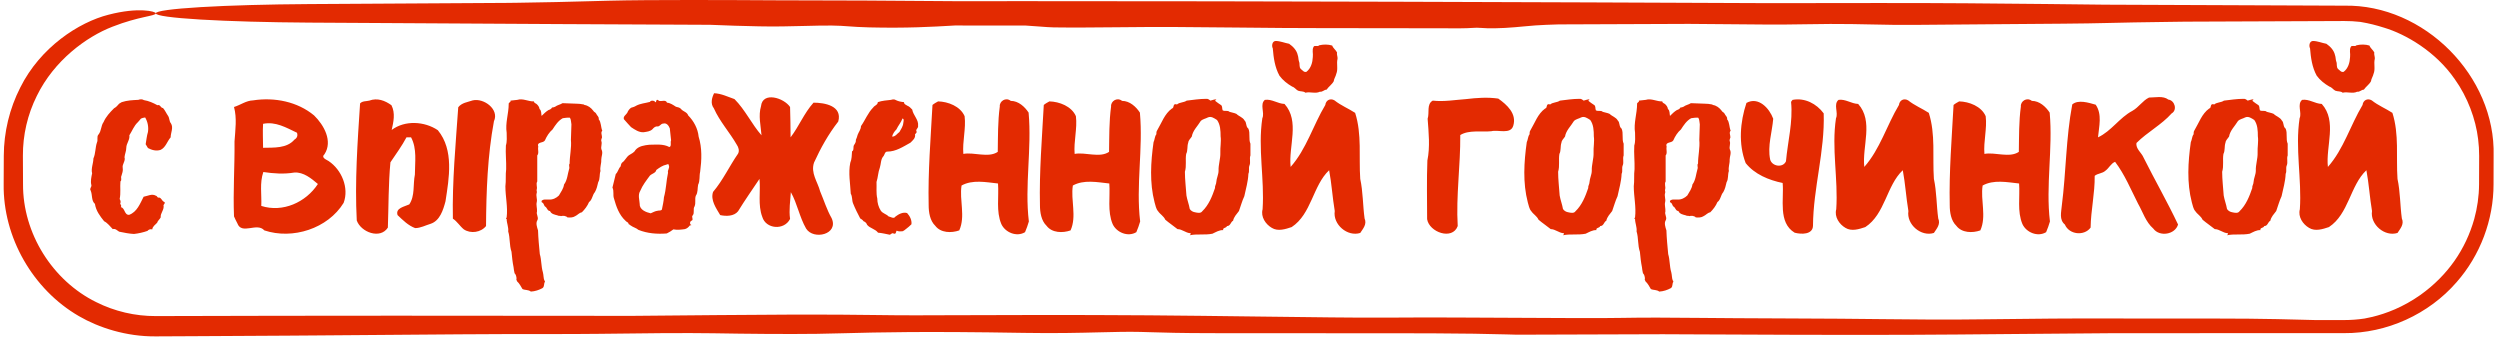
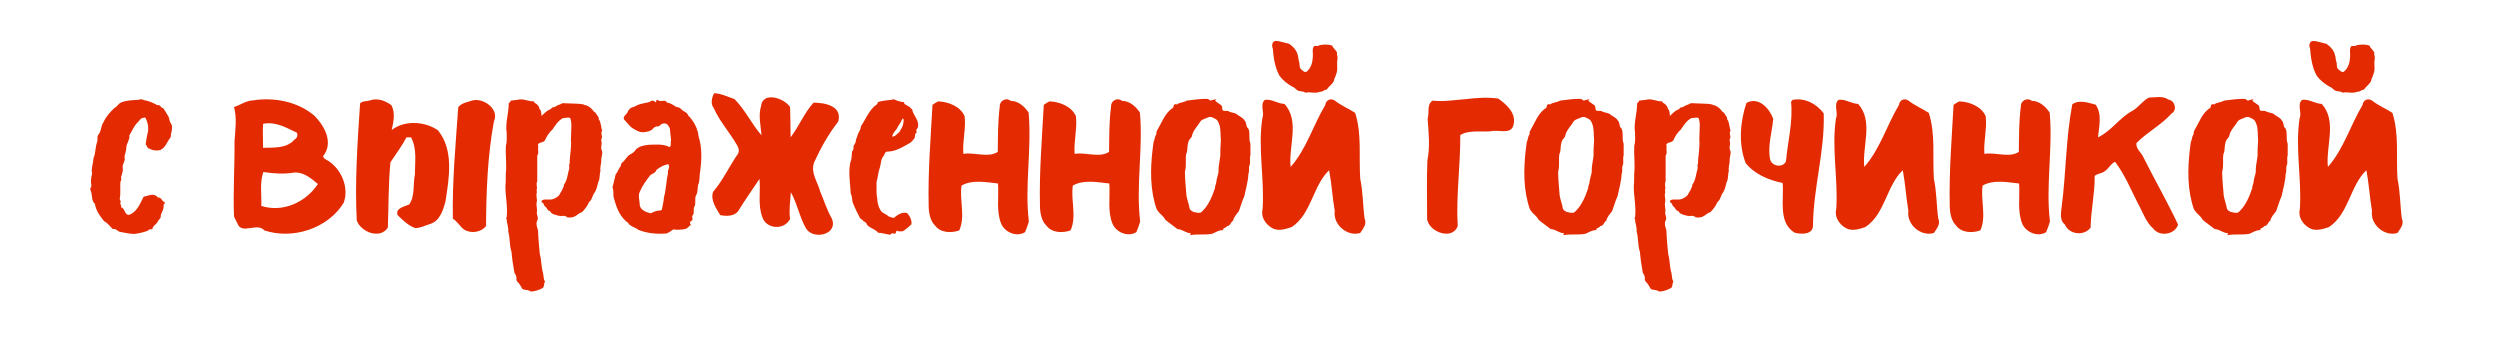
<svg xmlns="http://www.w3.org/2000/svg" width="353" height="48" viewBox="0 0 353 48" fill="none">
-   <path d="M85.963 0.1C91.908 -0.055 103.371 0.008 109.676 0.043C109.792 0.043 109.908 0.044 110.023 0.044C111.52 0.053 112.935 0.055 114.594 0.057C118.549 0.063 123.892 0.07 135.044 0.169C138.289 0.165 141.534 0.163 144.779 0.163C179.82 0.163 214.862 0.292 249.903 0.446C250.346 0.445 250.796 0.445 251.251 0.444C260.04 0.428 270.938 0.408 277.786 0.465C286.492 0.536 292.405 0.603 297.261 0.661C308.507 0.711 319.754 0.759 331 0.801C342.296 0.572 352.398 10.765 352.098 22C352.094 23.333 352.091 24.667 352.088 26C352.097 31.045 350.203 36.061 346.873 39.84C342.944 44.373 336.998 47.08 331 47.039C327.968 47.037 324.937 47.036 321.905 47.036C313.872 47.036 305.837 47.041 297.804 47.051C293.126 47.084 288.679 47.124 284.554 47.161C278.759 47.214 273.599 47.26 269.337 47.275C259.069 47.311 247.421 47.254 238.771 47.211C237.357 47.204 236.022 47.198 234.788 47.192C227.918 47.213 221.047 47.236 214.177 47.259C213.718 47.246 213.256 47.233 212.786 47.219C206.923 47.047 199.716 47.049 188.371 47.053C183.43 47.054 177.704 47.055 170.963 47.043C166.619 47.035 164.387 46.967 162.564 46.911C162.028 46.895 161.525 46.88 161.016 46.867C159.27 46.825 157.431 46.871 155.258 46.925C152.439 46.995 149.056 47.079 144.588 47.003C130.351 46.761 124.078 46.925 119.332 47.049C117.94 47.086 116.679 47.119 115.387 47.137C111.198 47.196 105.231 47.138 100.72 47.057C97.144 46.993 89.989 47.056 84.562 47.137C82.511 47.167 79.736 47.168 76.468 47.169C73.086 47.17 69.173 47.17 64.987 47.205C54.408 47.291 48.787 47.333 44.267 47.367C42.979 47.376 41.779 47.385 40.58 47.394C36.791 47.422 32.09 47.446 27.329 47.47C25.546 47.479 23.755 47.488 22 47.497C17.849 47.539 13.955 46.273 11.144 44.638C4.631 40.874 0.413 33.501 0.518 26C0.523 24.667 0.529 23.333 0.535 22C0.544 18.661 1.345 15.327 2.864 12.356C5.697 6.673 11.132 3.138 15.325 2.077C19.571 0.972 22.021 1.614 22 1.884C22.011 2.263 19.613 2.306 15.89 3.766C12.196 5.191 7.639 8.539 5.201 13.536C3.891 16.155 3.217 19.073 3.234 22C3.24 23.333 3.246 24.667 3.252 26C3.207 32.933 7.401 39.623 13.584 42.66C16.186 43.968 19.087 44.643 22 44.63C33.253 44.597 44.507 44.575 55.76 44.575C65.814 44.575 75.868 44.583 85.922 44.597C86.957 44.599 87.992 44.6 89.027 44.602C97.473 44.521 105.903 44.447 111.843 44.421C116.747 44.399 120.322 44.442 123.384 44.479C125.491 44.505 127.356 44.527 129.242 44.524C130.255 44.522 131.639 44.517 133.308 44.511C140.123 44.486 151.696 44.444 162.254 44.524C166.939 44.559 172.382 44.628 177.578 44.694C185.007 44.789 191.935 44.877 195.433 44.85C201.575 44.802 208.619 44.842 214.842 44.878C220.779 44.912 225.971 44.942 228.924 44.887C232.452 44.821 235.461 44.848 239.935 44.887C243.038 44.915 246.846 44.948 252.021 44.962C257.996 44.977 262.223 45.023 265.816 45.062C270.873 45.117 274.677 45.159 280.348 45.083C286.647 44.998 293.23 44.944 298.415 44.971C300.777 44.983 303.478 44.98 306.289 44.977C310.01 44.973 313.924 44.969 317.498 44.999C320.443 45.024 322.877 45.088 325.03 45.145C325.702 45.162 326.347 45.179 326.972 45.194C328.314 45.194 329.657 45.193 331 45.192C331.966 45.192 332.926 45.12 333.877 44.976C334.237 44.912 334.611 44.833 334.999 44.739C336.939 44.262 339.283 43.391 341.76 41.649C345.65 38.863 348.156 35.187 349.36 30.931C349.792 29.371 350.034 27.728 350.044 26C350.051 24.709 350.056 23.381 350.057 22C350.058 21.223 350.012 20.435 349.909 19.629C349.572 16.837 348.449 13.744 346.604 11.164C343.903 7.261 339.697 4.827 336.636 3.909C335.488 3.544 334.478 3.298 333.461 3.125C333.457 3.124 333.452 3.123 333.448 3.123C333.379 3.111 333.309 3.1 333.24 3.089C332.497 3.005 331.751 2.965 331 2.968C323.513 2.996 316.025 3.026 308.538 3.059C307.822 3.069 307.097 3.079 306.379 3.089C302.872 3.138 299.463 3.186 297.241 3.253C294.833 3.326 288.777 3.369 282.396 3.414C278.218 3.443 273.897 3.474 270.371 3.514C268.309 3.538 266.353 3.497 264.34 3.454C262.463 3.414 260.535 3.373 258.428 3.383C257.372 3.388 256.232 3.406 255.016 3.424C253.945 3.44 252.812 3.457 251.626 3.468C250.525 3.477 248.071 3.455 244.925 3.426C242.981 3.408 240.772 3.388 238.454 3.372C232.325 3.398 226.196 3.422 220.068 3.445C218.79 3.482 217.68 3.529 216.802 3.589C216.172 3.632 215.635 3.684 215.084 3.737C214.335 3.809 213.559 3.884 212.489 3.943C211.654 3.99 210.668 4.008 210.006 3.989C209.698 3.98 209.461 3.963 209.246 3.948C209 3.93 208.781 3.915 208.512 3.915C208.319 3.915 208.118 3.928 207.87 3.943C207.475 3.967 206.961 3.998 206.178 3.999C203.267 4.003 199.958 3.993 196.716 3.983C193.111 3.973 189.588 3.962 186.78 3.971C183.636 3.982 179.155 3.935 174.666 3.889C171.534 3.857 168.398 3.825 165.708 3.812C163.072 3.799 160.326 3.825 157.668 3.85C154.477 3.88 151.407 3.909 148.799 3.868C148.272 3.86 147.616 3.81 146.795 3.747C146.212 3.703 145.542 3.652 144.779 3.605C141.459 3.605 138.138 3.603 134.818 3.6C134.701 3.606 134.58 3.613 134.459 3.62C134.457 3.621 134.455 3.621 134.453 3.621C131.726 3.78 127.995 3.998 122.752 3.868C121.419 3.835 120.58 3.774 119.824 3.719C119.082 3.665 118.418 3.617 117.447 3.607C116.344 3.595 115.042 3.628 113.622 3.664C111.628 3.715 109.402 3.771 107.167 3.719C107.015 3.715 106.851 3.711 106.68 3.707C105.06 3.67 102.663 3.615 100.277 3.503C93.199 3.473 86.12 3.439 79.041 3.401C67.242 3.337 55.441 3.265 43.643 3.193C37.904 3.157 32.399 3.006 28.34 2.763C24.281 2.52 22 2.207 22 1.884C22.001 1.561 24.281 1.249 28.34 1.006C32.399 0.763 37.903 0.611 43.643 0.576C53.003 0.519 62.366 0.461 71.727 0.408C72.217 0.402 72.71 0.395 73.2 0.389C76.849 0.344 80.235 0.253 83.623 0.162C84.401 0.141 85.181 0.12 85.963 0.1Z" fill="#E32A01" />
  <path d="M20.568 20.364C20.676 19.788 20.712 19.212 20.892 18.636C21 17.916 20.856 17.196 20.496 16.584C20.28 16.62 20.064 16.656 19.884 16.764C19.74 16.944 19.596 17.124 19.452 17.268C18.912 17.772 18.66 18.492 18.264 19.104C18.372 19.716 17.832 20.256 17.832 20.868C17.832 21.336 17.616 21.768 17.58 22.2C17.76 22.74 17.22 23.172 17.328 23.712C17.4 24.108 17.256 24.468 17.148 24.828C17.004 25.08 17.256 25.404 17.004 25.62C16.932 26.448 17.076 27.276 16.896 28.104C17.04 28.32 17.076 28.536 16.968 28.788C17.112 28.932 17.148 29.076 17.076 29.256C17.652 29.364 17.544 30.372 18.228 30.336C19.344 29.94 19.776 28.752 20.28 27.78C20.856 27.672 21.468 27.312 22.008 27.636C22.224 27.672 22.224 27.996 22.44 27.888C22.8 27.924 22.836 28.356 23.16 28.5C23.412 28.608 23.16 28.824 23.088 28.968C23.232 29.616 22.62 30.084 22.692 30.696C22.548 30.984 22.26 31.164 22.188 31.452C21.936 31.74 21.54 31.956 21.504 32.388C21.216 32.316 20.964 32.424 20.82 32.604C20.208 32.82 19.56 32.964 18.912 33.036C18.228 33 17.508 32.856 16.824 32.712C16.536 32.532 16.284 32.244 15.924 32.352C15.528 31.956 15.204 31.488 14.7 31.236C14.124 30.516 13.548 29.76 13.404 28.788C12.864 28.32 13.08 27.528 12.792 26.88C12.612 26.592 12.972 26.412 12.9 26.124C12.756 25.584 12.9 25.008 13.008 24.468C12.828 23.784 13.188 23.064 13.188 22.38C13.512 21.66 13.44 20.832 13.692 20.112C13.872 19.752 13.62 19.284 13.908 18.996C14.34 18.456 14.232 17.772 14.628 17.232C14.952 16.476 15.528 15.864 16.104 15.288C16.392 15.144 16.608 14.892 16.824 14.64C16.968 14.568 17.076 14.496 17.184 14.424C17.94 14.172 18.732 14.136 19.524 14.1C19.812 13.992 20.1 13.992 20.316 14.136C21 14.244 21.648 14.532 22.224 14.856C22.656 14.712 22.656 15.252 23.016 15.252C23.304 15.576 23.484 16.008 23.736 16.368C23.952 16.692 23.88 17.124 24.132 17.412C24.528 18.024 24.096 18.744 24.096 19.392C23.592 19.968 23.412 20.796 22.692 21.156C22.08 21.372 21.432 21.192 20.892 20.904C20.784 20.724 20.676 20.544 20.568 20.364ZM35.742 14.172C38.766 13.704 42.006 14.352 44.346 16.296C45.75 17.664 47.01 19.932 45.822 21.768C45.282 22.272 46.074 22.524 46.398 22.74C48.234 23.964 49.314 26.52 48.522 28.644C46.29 32.28 41.322 33.864 37.326 32.532C36.282 31.344 34.122 33.216 33.51 31.524C33.366 31.272 33.15 30.804 33.042 30.552C32.898 27.024 33.15 23.496 33.114 19.968C33.222 18.348 33.474 16.692 33.042 15.108C33.978 14.82 34.734 14.208 35.742 14.172ZM37.146 17.484C37.074 18.6 37.146 19.716 37.146 20.868C38.658 20.832 40.494 20.976 41.574 19.716C41.934 19.5 42.078 19.176 41.934 18.744C40.422 18.024 38.91 17.124 37.146 17.484ZM37.182 24.288C36.642 25.836 36.966 27.492 36.894 29.076C39.918 30.048 43.194 28.572 44.886 25.98C43.95 25.188 42.87 24.288 41.574 24.36C40.098 24.612 38.622 24.504 37.182 24.288ZM52.139 14.208C53.291 13.776 54.371 14.208 55.271 14.856C55.847 15.972 55.559 17.232 55.307 18.348C57.179 16.944 59.951 17.124 61.823 18.384C64.127 21.192 63.407 25.152 62.903 28.428C62.579 29.652 62.111 31.164 60.815 31.596C60.095 31.812 59.375 32.208 58.619 32.208C57.647 31.848 56.891 31.092 56.135 30.372C55.811 29.364 57.107 29.184 57.791 28.86C58.619 27.636 58.295 26.052 58.583 24.648C58.583 22.884 58.907 21.012 58.043 19.392C57.899 19.392 57.575 19.392 57.395 19.392C56.747 20.616 55.919 21.732 55.127 22.92C54.839 25.98 54.875 29.076 54.767 32.136C53.687 33.828 50.951 32.784 50.375 31.128C50.087 25.62 50.483 20.112 50.843 14.604C51.167 14.244 51.707 14.316 52.139 14.208ZM66.755 14.172C68.303 13.812 70.535 15.432 69.743 17.124C68.843 21.984 68.663 26.952 68.627 31.92C67.907 32.82 66.467 33.036 65.495 32.388C64.919 31.92 64.559 31.272 63.947 30.876C63.839 25.62 64.343 20.364 64.703 15.144C65.207 14.496 66.035 14.424 66.755 14.172ZM84.933 21.12C85.185 21.588 84.897 22.092 84.897 22.56C84.933 23.1 84.681 23.604 84.789 24.144C84.609 24.648 84.753 25.26 84.465 25.728C84.357 26.196 84.249 26.7 83.997 27.132C83.637 27.528 83.637 28.212 83.169 28.536C82.953 29.076 82.557 29.58 82.161 29.976C81.765 30.048 81.549 30.372 81.225 30.516C80.901 30.732 80.505 30.732 80.109 30.696C80.037 30.588 79.929 30.552 79.785 30.516C79.713 30.48 79.641 30.48 79.533 30.48C79.425 30.48 79.317 30.48 79.209 30.516C79.101 30.444 78.849 30.516 78.705 30.408C78.309 30.3 77.841 30.228 77.661 29.796C77.265 29.796 77.265 29.292 76.941 29.148C76.797 29.004 76.797 28.716 76.581 28.608C76.437 28.572 76.473 28.464 76.473 28.356C76.761 28.068 77.157 28.212 77.517 28.176C78.057 28.212 78.561 27.96 78.921 27.6C79.209 27.096 79.569 26.628 79.641 26.052C80.109 25.44 80.145 24.576 80.361 23.856C80.469 23.604 80.253 23.316 80.433 23.1C80.433 21.984 80.721 20.868 80.613 19.752C80.649 19.032 80.649 18.276 80.685 17.556C80.613 17.232 80.649 16.872 80.469 16.62C80.109 16.584 79.785 16.656 79.461 16.692C78.813 17.052 78.417 17.664 78.021 18.276C77.553 18.672 77.193 19.248 76.941 19.824C76.689 20.256 75.753 19.968 76.005 20.724C75.897 21.084 76.149 21.624 75.861 21.948C75.861 23.172 75.861 24.396 75.861 25.62C75.645 25.98 75.897 26.376 75.789 26.736C75.717 26.916 75.861 27.06 75.789 27.24C75.645 27.672 75.897 28.104 75.789 28.536C75.681 28.968 75.861 29.4 75.825 29.868C75.681 30.264 76.077 30.66 75.897 31.056C75.609 31.488 75.825 32.064 75.969 32.532C76.005 33.648 76.113 34.764 76.221 35.88C76.473 36.708 76.401 37.608 76.653 38.436C76.761 38.832 76.725 39.264 76.869 39.624C76.905 39.624 76.905 39.624 76.905 39.624C76.905 39.66 76.941 39.696 76.941 39.732C76.941 39.732 76.941 39.768 76.941 39.804C76.761 40.02 76.905 40.452 76.617 40.668C76.113 40.956 75.537 41.136 74.961 41.172C74.601 40.884 74.133 40.992 73.773 40.812C73.557 40.452 73.341 40.02 73.017 39.732C72.981 39.66 72.945 39.552 72.909 39.48C72.945 39.336 72.945 39.228 72.909 39.12C72.873 38.904 72.801 38.724 72.657 38.58C72.585 38.292 72.549 38.004 72.513 37.716C72.369 37.032 72.297 36.276 72.225 35.556C71.901 34.62 72.045 33.612 71.757 32.676C71.829 32.064 71.541 31.524 71.541 30.912C71.361 30.912 71.469 30.804 71.541 30.696C71.721 29.22 71.361 27.78 71.361 26.304C71.469 25.512 71.361 24.684 71.469 23.892C71.505 22.776 71.361 21.66 71.433 20.544C71.613 19.968 71.541 19.356 71.541 18.744C71.325 17.376 71.829 16.044 71.829 14.676C71.793 14.46 72.189 14.424 72.081 14.208C72.405 14.172 72.729 14.136 73.053 14.1C73.845 13.848 74.601 14.352 75.393 14.316C75.393 14.532 75.609 14.568 75.753 14.676C75.969 14.856 76.149 15.108 76.185 15.396C76.473 15.612 76.401 16.044 76.473 16.368C76.761 16.08 77.085 15.756 77.445 15.54C77.661 15.468 77.841 15.396 77.949 15.18C78.093 15.18 78.237 15.144 78.381 15.072C78.705 14.82 79.101 14.784 79.425 14.568C80.073 14.604 80.721 14.604 81.369 14.64C81.693 14.64 82.053 14.676 82.413 14.748C82.449 14.748 82.485 14.784 82.521 14.82C83.025 14.892 83.457 15.216 83.781 15.648C83.853 15.828 84.105 15.864 84.177 16.044C84.285 16.332 84.609 16.476 84.537 16.836C84.897 17.268 84.825 17.952 85.041 18.456C84.789 18.708 85.005 19.068 85.005 19.392C84.969 19.572 84.861 19.716 84.897 19.896C85.077 20.292 84.789 20.724 84.933 21.12ZM98.646 19.284C99.15 20.904 99.078 22.596 98.862 24.252C98.718 24.864 98.862 25.512 98.574 26.088C98.466 26.592 98.574 27.168 98.25 27.636C98.07 28.104 98.286 28.644 98.07 29.148C97.818 29.508 98.106 30.048 97.818 30.408C97.566 30.588 97.998 31.056 97.638 31.164C97.386 31.272 97.35 31.704 97.638 31.776C97.566 31.812 97.458 31.812 97.386 31.848C97.242 32.064 96.99 32.28 96.702 32.352C96.198 32.424 95.622 32.496 95.082 32.388C94.794 32.604 94.47 32.82 94.146 32.964C92.778 33.072 91.41 32.964 90.15 32.46C89.826 32.172 89.394 32.1 89.07 31.848C89.034 31.812 88.998 31.812 88.962 31.776L88.926 31.74C88.854 31.704 88.782 31.668 88.746 31.632C88.782 31.38 88.422 31.344 88.314 31.164C87.414 30.336 87.018 29.184 86.694 28.032C86.514 27.528 86.73 26.988 86.478 26.484C86.622 25.836 86.802 25.224 86.946 24.576C87.27 24.288 87.306 23.82 87.63 23.496C87.666 23.316 87.702 23.1 87.846 22.956C88.242 22.704 88.422 22.2 88.818 21.912C89.142 21.696 89.538 21.552 89.718 21.192C90.186 20.616 91.014 20.508 91.698 20.436C92.634 20.436 93.642 20.292 94.506 20.76C94.866 20.688 94.614 20.04 94.758 19.824C94.722 19.248 94.614 18.708 94.578 18.132C94.434 17.772 94.146 17.304 93.642 17.448C93.282 17.448 93.138 17.952 92.742 17.844C92.49 17.88 92.31 18.024 92.13 18.24C91.806 18.564 91.338 18.6 90.87 18.672C90.222 18.708 89.646 18.312 89.106 17.952C88.782 17.592 88.422 17.232 88.098 16.836C87.954 16.44 88.386 16.224 88.566 15.936C88.674 15.648 88.854 15.396 89.106 15.216C89.358 15.144 89.61 15.072 89.826 14.928C90.438 14.604 91.122 14.568 91.77 14.388C91.806 14.28 91.95 14.244 92.058 14.208C92.238 14.244 92.454 14.208 92.49 14.424C92.778 14.532 92.526 13.776 93.066 14.244C93.426 14.352 94.002 14.028 94.182 14.496C94.65 14.532 95.046 14.82 95.442 15.072C95.73 15.144 96.018 15.18 96.198 15.432C96.486 15.756 97.026 15.828 97.17 16.296C97.962 17.088 98.538 18.168 98.646 19.284ZM94.326 24.396C94.218 24 94.614 23.712 94.434 23.352C94.47 23.136 94.218 23.172 94.11 23.244C93.57 23.352 93.102 23.676 92.67 24C92.598 24.432 92.058 24.504 91.77 24.792C91.266 25.476 90.726 26.16 90.402 26.952C90.042 27.528 90.294 28.212 90.33 28.824C90.294 29.616 91.23 29.976 91.878 30.12C92.202 29.976 92.526 29.796 92.85 29.76C93.066 29.688 93.318 29.796 93.462 29.58C93.57 29.004 93.714 28.428 93.75 27.852C94.074 26.7 94.074 25.512 94.326 24.396ZM100.83 13.164C101.838 13.2 102.774 13.668 103.71 13.992C105.222 15.504 106.158 17.556 107.526 19.104C107.418 17.736 107.058 16.332 107.454 15C107.67 12.876 110.694 13.812 111.558 15.108C111.594 16.512 111.63 17.952 111.63 19.392C112.818 17.844 113.538 15.972 114.87 14.496C116.418 14.496 118.974 14.928 118.362 17.16C116.958 18.96 115.878 20.904 114.942 22.956C114.438 24.432 115.446 25.656 115.806 27.024C116.346 28.284 116.742 29.616 117.426 30.804C118.47 33.108 114.87 33.936 113.826 32.28C112.89 30.66 112.566 28.716 111.666 27.132C111.594 28.356 111.378 29.652 111.558 30.912C110.73 32.568 108.138 32.352 107.634 30.624C106.986 28.932 107.418 27.024 107.238 25.26C106.23 26.772 105.186 28.248 104.214 29.832C103.638 30.552 102.522 30.552 101.694 30.372C101.118 29.4 100.29 28.248 100.686 27.096C102.09 25.44 102.99 23.46 104.214 21.696C104.43 21.3 104.286 20.796 104.034 20.436C103.026 18.672 101.622 17.16 100.794 15.288C100.29 14.64 100.506 13.812 100.83 13.164ZM122.432 31.74C122.36 31.488 122.144 31.308 121.928 31.236C121.82 31.056 121.64 30.948 121.46 30.84C121.1 30.156 120.74 29.436 120.452 28.716C120.272 28.284 120.38 27.78 120.128 27.348C120.056 25.908 119.768 24.432 120.056 22.992C120.272 22.488 120.272 21.912 120.308 21.372C120.632 21.228 120.416 20.724 120.596 20.472C120.74 20.256 120.884 20.04 120.848 19.752C120.956 19.536 121.028 19.284 121.1 19.032C121.244 18.636 121.568 18.276 121.568 17.808C122.18 16.944 122.54 15.936 123.296 15.18C123.476 14.892 123.944 14.82 123.944 14.424C124.556 14.208 125.204 14.172 125.816 14.1C125.996 14.028 126.32 13.992 126.5 14.136C126.86 14.316 127.256 14.388 127.652 14.424C127.616 14.712 127.904 14.784 128.12 14.928C128.408 15.036 128.588 15.252 128.804 15.468C128.948 16.296 129.74 16.908 129.632 17.772C129.704 18.096 129.236 18.276 129.416 18.564C129.488 18.744 129.272 18.852 129.2 18.96C129.308 19.5 128.876 19.824 128.552 20.148C127.508 20.724 126.5 21.408 125.276 21.408C124.952 21.408 124.916 21.804 124.772 22.02C124.34 22.452 124.412 23.136 124.232 23.676C123.98 24.324 123.98 25.044 123.764 25.692C123.8 26.484 123.692 27.276 123.872 28.032C123.872 28.644 124.052 29.256 124.376 29.76C124.664 30.156 125.168 30.228 125.456 30.552C125.78 30.624 126.212 30.948 126.428 30.588C126.896 30.228 127.508 29.904 128.084 30.084C128.48 30.516 128.768 31.092 128.696 31.668C128.444 31.92 128.192 32.136 127.904 32.352C127.94 32.316 127.724 32.496 127.724 32.496C127.652 32.532 127.58 32.568 127.508 32.64C127.184 32.676 126.896 32.712 126.608 32.568C126.464 32.748 126.572 33.18 126.068 32.928C125.888 32.928 125.78 33.108 125.636 33.144C125.06 33.036 124.52 32.892 123.98 32.856C123.584 32.316 122.828 32.244 122.432 31.74ZM126.572 18.276C126.284 18.564 126.068 18.888 125.96 19.284C126.428 19.32 126.68 18.852 127.004 18.636C127.22 18.24 127.508 17.844 127.544 17.376C127.58 17.124 127.688 16.8 127.436 16.728C127.22 17.304 126.824 17.736 126.572 18.276ZM132.459 14.316C133.863 14.352 135.591 15 136.203 16.404C136.419 18.168 135.879 19.932 136.023 21.732C137.535 21.444 139.551 22.344 140.883 21.444C140.919 19.284 140.883 17.16 141.171 15.036C141.099 14.316 141.999 13.668 142.719 14.244C143.799 14.244 144.699 15.072 145.239 15.9C145.707 21.012 144.663 26.196 145.275 31.272C145.131 31.776 144.951 32.28 144.735 32.784C143.547 33.504 141.927 32.82 141.387 31.632C140.631 29.832 141.063 27.78 140.919 25.908C139.227 25.728 137.319 25.332 135.771 26.196C135.447 28.248 136.347 30.552 135.447 32.532C134.331 32.928 132.819 32.892 132.063 31.884C131.307 31.164 131.127 29.976 131.127 28.968C131.019 24.252 131.415 19.536 131.667 14.82C131.919 14.604 132.207 14.46 132.459 14.316ZM148.174 14.316C149.578 14.352 151.306 15 151.918 16.404C152.134 18.168 151.594 19.932 151.738 21.732C153.25 21.444 155.266 22.344 156.598 21.444C156.634 19.284 156.598 17.16 156.886 15.036C156.814 14.316 157.714 13.668 158.434 14.244C159.514 14.244 160.414 15.072 160.954 15.9C161.422 21.012 160.378 26.196 160.99 31.272C160.846 31.776 160.666 32.28 160.45 32.784C159.262 33.504 157.642 32.82 157.102 31.632C156.346 29.832 156.778 27.78 156.634 25.908C154.942 25.728 153.034 25.332 151.486 26.196C151.162 28.248 152.062 30.552 151.162 32.532C150.046 32.928 148.534 32.892 147.778 31.884C147.022 31.164 146.842 29.976 146.842 28.968C146.734 24.252 147.13 19.536 147.382 14.82C147.634 14.604 147.922 14.46 148.174 14.316ZM167.561 14.208C168.461 14.1 169.397 13.956 170.297 13.956C170.549 13.92 170.729 14.064 170.909 14.208C171.197 14.136 171.485 14.028 171.773 13.992C171.701 14.064 171.521 14.136 171.629 14.28C171.881 14.46 172.133 14.676 172.385 14.82C172.637 14.964 172.529 15.324 172.637 15.576C172.925 15.756 173.357 15.54 173.609 15.792C173.933 15.9 174.293 15.936 174.581 16.08C174.941 16.44 175.481 16.548 175.733 17.016C176.057 17.304 175.877 17.88 176.273 18.168C176.561 18.816 176.273 19.644 176.561 20.292C176.561 20.832 176.561 21.408 176.561 21.948C176.381 22.416 176.633 22.92 176.417 23.388C176.273 23.748 176.453 24.18 176.273 24.54C176.237 25.62 175.913 26.664 175.697 27.708C175.373 28.392 175.193 29.112 174.941 29.796C174.617 30.228 174.221 30.624 174.113 31.164C173.753 31.344 173.753 31.92 173.249 31.92C173.141 32.244 172.637 32.1 172.709 32.496C172.169 32.46 171.665 32.784 171.197 33C170.117 33.216 169.037 33 167.993 33.216C168.065 33.144 168.245 32.964 168.065 32.928C167.417 32.892 166.913 32.352 166.265 32.352C165.689 31.884 165.077 31.488 164.537 31.02C164.321 30.516 163.817 30.264 163.529 29.832C163.205 29.472 163.169 29.004 163.025 28.572C162.305 25.8 162.485 22.884 162.881 20.076C163.061 19.716 163.025 19.284 163.277 18.96C163.277 18.78 163.277 18.564 163.385 18.42C164.033 17.34 164.429 16.08 165.473 15.324C165.869 15.252 165.509 14.532 166.193 14.748C166.553 14.424 167.165 14.496 167.561 14.208ZM170.549 16.584C170.225 16.764 169.829 16.8 169.541 17.088C169.109 17.808 168.425 18.42 168.281 19.284C168.101 19.572 167.813 19.788 167.777 20.148C167.597 20.652 167.741 21.264 167.489 21.732C167.345 22.56 167.561 23.424 167.309 24.252C167.309 25.368 167.453 26.484 167.525 27.6C167.633 28.248 167.885 28.86 167.993 29.508C168.137 29.76 168.461 29.94 168.749 29.976C169.073 30.048 169.541 30.156 169.757 29.832C170.693 28.932 171.161 27.708 171.557 26.556C171.521 26.232 171.737 26.016 171.737 25.728C171.773 25.152 172.061 24.648 172.061 24.108C172.025 23.244 172.349 22.416 172.313 21.552C172.277 20.796 172.457 20.004 172.349 19.248C172.349 18.456 172.313 17.592 171.845 16.944C171.449 16.692 171.017 16.368 170.549 16.584ZM178.602 14.1C179.574 13.956 180.402 14.64 181.374 14.676C183.57 17.124 181.914 20.652 182.238 23.568C184.47 21.048 185.406 17.7 187.134 14.82C187.206 14.172 187.818 13.812 188.43 14.172C189.33 14.892 190.41 15.324 191.346 15.936C192.318 18.96 191.85 22.164 192.066 25.26C192.462 27.096 192.426 29.004 192.678 30.84C193.038 31.668 192.462 32.28 192.066 32.892C190.266 33.468 188.178 31.704 188.466 29.796C188.142 27.888 188.034 25.944 187.674 24.036C185.37 26.196 185.19 30.228 182.382 32.064C181.518 32.352 180.438 32.712 179.574 32.172C178.71 31.668 177.99 30.624 178.278 29.544C178.566 25.26 177.594 20.976 178.242 16.692C178.602 15.936 177.846 14.712 178.602 14.1ZM180.114 5.784C180.762 5.784 181.41 6.072 182.022 6.18C182.598 6.576 183.102 7.116 183.246 7.8C183.354 8.088 183.318 8.412 183.426 8.7C183.57 9.024 183.39 9.456 183.678 9.744C183.93 9.924 184.11 10.248 184.47 10.14C185.118 9.636 185.334 8.808 185.37 8.052C185.442 7.548 185.226 7.044 185.478 6.612C185.622 6.324 186.054 6.648 186.27 6.396C186.882 6.252 187.53 6.252 188.106 6.432C188.25 6.828 188.61 7.044 188.79 7.404C188.718 7.692 188.898 8.016 188.862 8.304C188.682 8.988 188.97 9.744 188.682 10.428C188.61 10.788 188.358 11.112 188.322 11.472C188.07 11.94 187.602 12.228 187.314 12.66C186.954 12.66 186.738 13.02 186.378 12.948C185.73 13.272 184.974 12.912 184.326 13.092C184.038 12.84 183.642 12.948 183.282 12.804C182.994 12.66 182.814 12.336 182.454 12.228C181.77 11.832 181.122 11.328 180.654 10.68C180.006 9.492 179.826 8.16 179.718 6.828C179.538 6.504 179.61 5.82 180.114 5.784ZM207.018 13.992C208.53 13.812 210.042 13.704 211.554 13.92C212.778 14.784 214.182 16.044 213.678 17.736C213.318 19.032 211.518 18.276 210.582 18.528C209.178 18.672 207.414 18.312 206.19 19.068C206.226 23.388 205.578 27.636 205.83 31.92C205.074 33.972 201.798 32.784 201.51 30.948C201.51 28.176 201.438 25.404 201.546 22.668C201.942 20.724 201.726 18.744 201.582 16.764C201.87 15.936 201.402 14.712 202.302 14.208C203.886 14.388 205.47 14.1 207.018 13.992ZM220.26 14.208C221.16 14.1 222.096 13.956 222.996 13.956C223.248 13.92 223.428 14.064 223.608 14.208C223.896 14.136 224.184 14.028 224.472 13.992C224.4 14.064 224.22 14.136 224.328 14.28C224.58 14.46 224.832 14.676 225.084 14.82C225.336 14.964 225.228 15.324 225.336 15.576C225.624 15.756 226.056 15.54 226.308 15.792C226.632 15.9 226.992 15.936 227.28 16.08C227.64 16.44 228.18 16.548 228.432 17.016C228.756 17.304 228.576 17.88 228.972 18.168C229.26 18.816 228.972 19.644 229.26 20.292C229.26 20.832 229.26 21.408 229.26 21.948C229.08 22.416 229.332 22.92 229.116 23.388C228.972 23.748 229.152 24.18 228.972 24.54C228.936 25.62 228.612 26.664 228.396 27.708C228.072 28.392 227.892 29.112 227.64 29.796C227.316 30.228 226.92 30.624 226.812 31.164C226.452 31.344 226.452 31.92 225.948 31.92C225.84 32.244 225.336 32.1 225.408 32.496C224.868 32.46 224.364 32.784 223.896 33C222.816 33.216 221.736 33 220.692 33.216C220.764 33.144 220.944 32.964 220.764 32.928C220.116 32.892 219.612 32.352 218.964 32.352C218.388 31.884 217.776 31.488 217.236 31.02C217.02 30.516 216.516 30.264 216.228 29.832C215.904 29.472 215.868 29.004 215.724 28.572C215.004 25.8 215.184 22.884 215.58 20.076C215.76 19.716 215.724 19.284 215.976 18.96C215.976 18.78 215.976 18.564 216.084 18.42C216.732 17.34 217.128 16.08 218.172 15.324C218.568 15.252 218.208 14.532 218.892 14.748C219.252 14.424 219.864 14.496 220.26 14.208ZM223.248 16.584C222.924 16.764 222.528 16.8 222.24 17.088C221.808 17.808 221.124 18.42 220.98 19.284C220.8 19.572 220.512 19.788 220.476 20.148C220.296 20.652 220.44 21.264 220.188 21.732C220.044 22.56 220.26 23.424 220.008 24.252C220.008 25.368 220.152 26.484 220.224 27.6C220.332 28.248 220.584 28.86 220.692 29.508C220.836 29.76 221.16 29.94 221.448 29.976C221.772 30.048 222.24 30.156 222.456 29.832C223.392 28.932 223.86 27.708 224.256 26.556C224.22 26.232 224.436 26.016 224.436 25.728C224.472 25.152 224.76 24.648 224.76 24.108C224.724 23.244 225.048 22.416 225.012 21.552C224.976 20.796 225.156 20.004 225.048 19.248C225.048 18.456 225.012 17.592 224.544 16.944C224.148 16.692 223.716 16.368 223.248 16.584ZM244.261 21.12C244.513 21.588 244.225 22.092 244.225 22.56C244.261 23.1 244.009 23.604 244.117 24.144C243.937 24.648 244.081 25.26 243.793 25.728C243.685 26.196 243.577 26.7 243.325 27.132C242.965 27.528 242.965 28.212 242.497 28.536C242.281 29.076 241.885 29.58 241.489 29.976C241.093 30.048 240.877 30.372 240.553 30.516C240.229 30.732 239.833 30.732 239.437 30.696C239.365 30.588 239.257 30.552 239.113 30.516C239.041 30.48 238.969 30.48 238.861 30.48C238.753 30.48 238.645 30.48 238.537 30.516C238.429 30.444 238.177 30.516 238.033 30.408C237.637 30.3 237.169 30.228 236.989 29.796C236.593 29.796 236.593 29.292 236.269 29.148C236.125 29.004 236.125 28.716 235.909 28.608C235.765 28.572 235.801 28.464 235.801 28.356C236.089 28.068 236.485 28.212 236.845 28.176C237.385 28.212 237.889 27.96 238.249 27.6C238.537 27.096 238.897 26.628 238.969 26.052C239.437 25.44 239.473 24.576 239.689 23.856C239.797 23.604 239.581 23.316 239.761 23.1C239.761 21.984 240.049 20.868 239.941 19.752C239.977 19.032 239.977 18.276 240.013 17.556C239.941 17.232 239.977 16.872 239.797 16.62C239.437 16.584 239.113 16.656 238.789 16.692C238.141 17.052 237.745 17.664 237.349 18.276C236.881 18.672 236.521 19.248 236.269 19.824C236.017 20.256 235.081 19.968 235.333 20.724C235.225 21.084 235.477 21.624 235.189 21.948C235.189 23.172 235.189 24.396 235.189 25.62C234.973 25.98 235.225 26.376 235.117 26.736C235.045 26.916 235.189 27.06 235.117 27.24C234.973 27.672 235.225 28.104 235.117 28.536C235.009 28.968 235.189 29.4 235.153 29.868C235.009 30.264 235.405 30.66 235.225 31.056C234.937 31.488 235.153 32.064 235.297 32.532C235.333 33.648 235.441 34.764 235.549 35.88C235.801 36.708 235.729 37.608 235.981 38.436C236.089 38.832 236.053 39.264 236.197 39.624C236.233 39.624 236.233 39.624 236.233 39.624C236.233 39.66 236.269 39.696 236.269 39.732C236.269 39.732 236.269 39.768 236.269 39.804C236.089 40.02 236.233 40.452 235.945 40.668C235.441 40.956 234.865 41.136 234.289 41.172C233.929 40.884 233.461 40.992 233.101 40.812C232.885 40.452 232.669 40.02 232.345 39.732C232.309 39.66 232.273 39.552 232.237 39.48C232.273 39.336 232.273 39.228 232.237 39.12C232.201 38.904 232.129 38.724 231.985 38.58C231.913 38.292 231.877 38.004 231.841 37.716C231.697 37.032 231.625 36.276 231.553 35.556C231.229 34.62 231.373 33.612 231.085 32.676C231.157 32.064 230.869 31.524 230.869 30.912C230.689 30.912 230.797 30.804 230.869 30.696C231.049 29.22 230.689 27.78 230.689 26.304C230.797 25.512 230.689 24.684 230.797 23.892C230.833 22.776 230.689 21.66 230.761 20.544C230.941 19.968 230.869 19.356 230.869 18.744C230.653 17.376 231.157 16.044 231.157 14.676C231.121 14.46 231.517 14.424 231.409 14.208C231.733 14.172 232.057 14.136 232.381 14.1C233.173 13.848 233.929 14.352 234.721 14.316C234.721 14.532 234.937 14.568 235.081 14.676C235.297 14.856 235.477 15.108 235.513 15.396C235.801 15.612 235.729 16.044 235.801 16.368C236.089 16.08 236.413 15.756 236.773 15.54C236.989 15.468 237.169 15.396 237.277 15.18C237.421 15.18 237.565 15.144 237.709 15.072C238.033 14.82 238.429 14.784 238.753 14.568C239.401 14.604 240.049 14.604 240.697 14.64C241.021 14.64 241.381 14.676 241.741 14.748C241.777 14.748 241.813 14.784 241.849 14.82C242.353 14.892 242.785 15.216 243.109 15.648C243.181 15.828 243.433 15.864 243.505 16.044C243.613 16.332 243.937 16.476 243.865 16.836C244.225 17.268 244.153 17.952 244.369 18.456C244.117 18.708 244.333 19.068 244.333 19.392C244.297 19.572 244.189 19.716 244.225 19.896C244.405 20.292 244.117 20.724 244.261 21.12ZM253.114 14.1C254.842 13.776 256.498 14.64 257.506 16.008C257.686 21.336 256.03 26.556 255.994 31.884C255.958 33.144 254.338 33.108 253.402 32.856C251.026 31.416 251.926 28.104 251.71 25.836C249.766 25.44 247.75 24.612 246.49 23.028C245.446 20.328 245.698 17.232 246.598 14.532C248.29 13.596 249.838 15.288 250.378 16.764C250.234 18.636 249.55 20.58 249.946 22.524C250.198 23.496 251.746 23.748 252.178 22.776C252.43 19.968 253.186 17.196 252.898 14.388C252.934 14.316 253.042 14.172 253.114 14.1ZM259.602 14.1C260.574 13.956 261.402 14.64 262.374 14.676C264.57 17.124 262.914 20.652 263.238 23.568C265.47 21.048 266.406 17.7 268.134 14.82C268.206 14.172 268.818 13.812 269.43 14.172C270.33 14.892 271.41 15.324 272.346 15.936C273.318 18.96 272.85 22.164 273.066 25.26C273.462 27.096 273.426 29.004 273.678 30.84C274.038 31.668 273.462 32.28 273.066 32.892C271.266 33.468 269.178 31.704 269.466 29.796C269.142 27.888 269.034 25.944 268.674 24.036C266.37 26.196 266.19 30.228 263.382 32.064C262.518 32.352 261.438 32.712 260.574 32.172C259.71 31.668 258.99 30.624 259.278 29.544C259.566 25.26 258.594 20.976 259.242 16.692C259.602 15.936 258.846 14.712 259.602 14.1ZM276.635 14.316C278.039 14.352 279.767 15 280.379 16.404C280.595 18.168 280.055 19.932 280.199 21.732C281.711 21.444 283.727 22.344 285.059 21.444C285.095 19.284 285.059 17.16 285.347 15.036C285.275 14.316 286.175 13.668 286.895 14.244C287.975 14.244 288.875 15.072 289.415 15.9C289.883 21.012 288.839 26.196 289.451 31.272C289.307 31.776 289.127 32.28 288.911 32.784C287.723 33.504 286.103 32.82 285.563 31.632C284.807 29.832 285.239 27.78 285.095 25.908C283.403 25.728 281.495 25.332 279.947 26.196C279.623 28.248 280.523 30.552 279.623 32.532C278.507 32.928 276.995 32.892 276.239 31.884C275.483 31.164 275.303 29.976 275.303 28.968C275.195 24.252 275.591 19.536 275.843 14.82C276.095 14.604 276.383 14.46 276.635 14.316ZM303.438 13.776C304.338 13.776 305.418 13.488 306.174 14.064C307.074 14.172 307.47 15.54 306.642 16.008C305.202 17.628 303.222 18.636 301.674 20.184C301.53 21.012 302.394 21.552 302.682 22.272C304.266 25.44 306.03 28.5 307.542 31.704C307.11 33.144 304.914 33.468 304.05 32.28C302.97 31.344 302.574 29.94 301.89 28.752C300.882 26.772 300.018 24.648 298.65 22.848C298.074 23.064 297.786 23.748 297.282 24.108C296.85 24.504 296.202 24.468 295.77 24.828C295.806 27.276 295.23 29.688 295.194 32.136C294.294 33.36 292.17 33.144 291.558 31.704C290.73 31.02 291.054 29.94 291.126 29.04C291.738 24.288 291.702 19.5 292.602 14.748C293.43 14.028 294.906 14.496 295.914 14.784C296.85 16.152 296.382 17.844 296.238 19.392C298.11 18.528 299.262 16.62 301.098 15.648C301.998 15.144 302.538 14.208 303.438 13.776ZM314.022 14.208C314.922 14.1 315.858 13.956 316.758 13.956C317.01 13.92 317.19 14.064 317.37 14.208C317.658 14.136 317.946 14.028 318.234 13.992C318.162 14.064 317.982 14.136 318.09 14.28C318.342 14.46 318.594 14.676 318.846 14.82C319.098 14.964 318.99 15.324 319.098 15.576C319.386 15.756 319.818 15.54 320.07 15.792C320.394 15.9 320.754 15.936 321.042 16.08C321.402 16.44 321.942 16.548 322.194 17.016C322.518 17.304 322.338 17.88 322.734 18.168C323.022 18.816 322.734 19.644 323.022 20.292C323.022 20.832 323.022 21.408 323.022 21.948C322.842 22.416 323.094 22.92 322.878 23.388C322.734 23.748 322.914 24.18 322.734 24.54C322.698 25.62 322.374 26.664 322.158 27.708C321.834 28.392 321.654 29.112 321.402 29.796C321.078 30.228 320.682 30.624 320.574 31.164C320.214 31.344 320.214 31.92 319.71 31.92C319.602 32.244 319.098 32.1 319.17 32.496C318.63 32.46 318.126 32.784 317.658 33C316.578 33.216 315.498 33 314.454 33.216C314.526 33.144 314.706 32.964 314.526 32.928C313.878 32.892 313.374 32.352 312.726 32.352C312.15 31.884 311.538 31.488 310.998 31.02C310.782 30.516 310.278 30.264 309.99 29.832C309.666 29.472 309.63 29.004 309.486 28.572C308.766 25.8 308.946 22.884 309.342 20.076C309.522 19.716 309.486 19.284 309.738 18.96C309.738 18.78 309.738 18.564 309.846 18.42C310.494 17.34 310.89 16.08 311.934 15.324C312.33 15.252 311.97 14.532 312.654 14.748C313.014 14.424 313.626 14.496 314.022 14.208ZM317.01 16.584C316.686 16.764 316.29 16.8 316.002 17.088C315.57 17.808 314.886 18.42 314.742 19.284C314.562 19.572 314.274 19.788 314.238 20.148C314.058 20.652 314.202 21.264 313.95 21.732C313.806 22.56 314.022 23.424 313.77 24.252C313.77 25.368 313.914 26.484 313.986 27.6C314.094 28.248 314.346 28.86 314.454 29.508C314.598 29.76 314.922 29.94 315.21 29.976C315.534 30.048 316.002 30.156 316.218 29.832C317.154 28.932 317.622 27.708 318.018 26.556C317.982 26.232 318.198 26.016 318.198 25.728C318.234 25.152 318.522 24.648 318.522 24.108C318.486 23.244 318.81 22.416 318.774 21.552C318.738 20.796 318.918 20.004 318.81 19.248C318.81 18.456 318.774 17.592 318.306 16.944C317.91 16.692 317.478 16.368 317.01 16.584ZM325.063 14.1C326.035 13.956 326.863 14.64 327.835 14.676C330.031 17.124 328.375 20.652 328.699 23.568C330.931 21.048 331.867 17.7 333.595 14.82C333.667 14.172 334.279 13.812 334.891 14.172C335.791 14.892 336.871 15.324 337.807 15.936C338.779 18.96 338.311 22.164 338.527 25.26C338.923 27.096 338.887 29.004 339.139 30.84C339.499 31.668 338.923 32.28 338.527 32.892C336.727 33.468 334.639 31.704 334.927 29.796C334.603 27.888 334.495 25.944 334.135 24.036C331.831 26.196 331.651 30.228 328.843 32.064C327.979 32.352 326.899 32.712 326.035 32.172C325.171 31.668 324.451 30.624 324.739 29.544C325.027 25.26 324.055 20.976 324.703 16.692C325.063 15.936 324.307 14.712 325.063 14.1ZM326.575 5.784C327.223 5.784 327.871 6.072 328.483 6.18C329.059 6.576 329.563 7.116 329.707 7.8C329.815 8.088 329.779 8.412 329.887 8.7C330.031 9.024 329.851 9.456 330.139 9.744C330.391 9.924 330.571 10.248 330.931 10.14C331.579 9.636 331.795 8.808 331.831 8.052C331.903 7.548 331.687 7.044 331.939 6.612C332.083 6.324 332.515 6.648 332.731 6.396C333.343 6.252 333.991 6.252 334.567 6.432C334.711 6.828 335.071 7.044 335.251 7.404C335.179 7.692 335.359 8.016 335.323 8.304C335.143 8.988 335.431 9.744 335.143 10.428C335.071 10.788 334.819 11.112 334.783 11.472C334.531 11.94 334.063 12.228 333.775 12.66C333.415 12.66 333.199 13.02 332.839 12.948C332.191 13.272 331.435 12.912 330.787 13.092C330.499 12.84 330.103 12.948 329.743 12.804C329.455 12.66 329.275 12.336 328.915 12.228C328.231 11.832 327.583 11.328 327.115 10.68C326.467 9.492 326.287 8.16 326.179 6.828C325.999 6.504 326.071 5.82 326.575 5.784Z" fill="#E32A01" />
</svg>